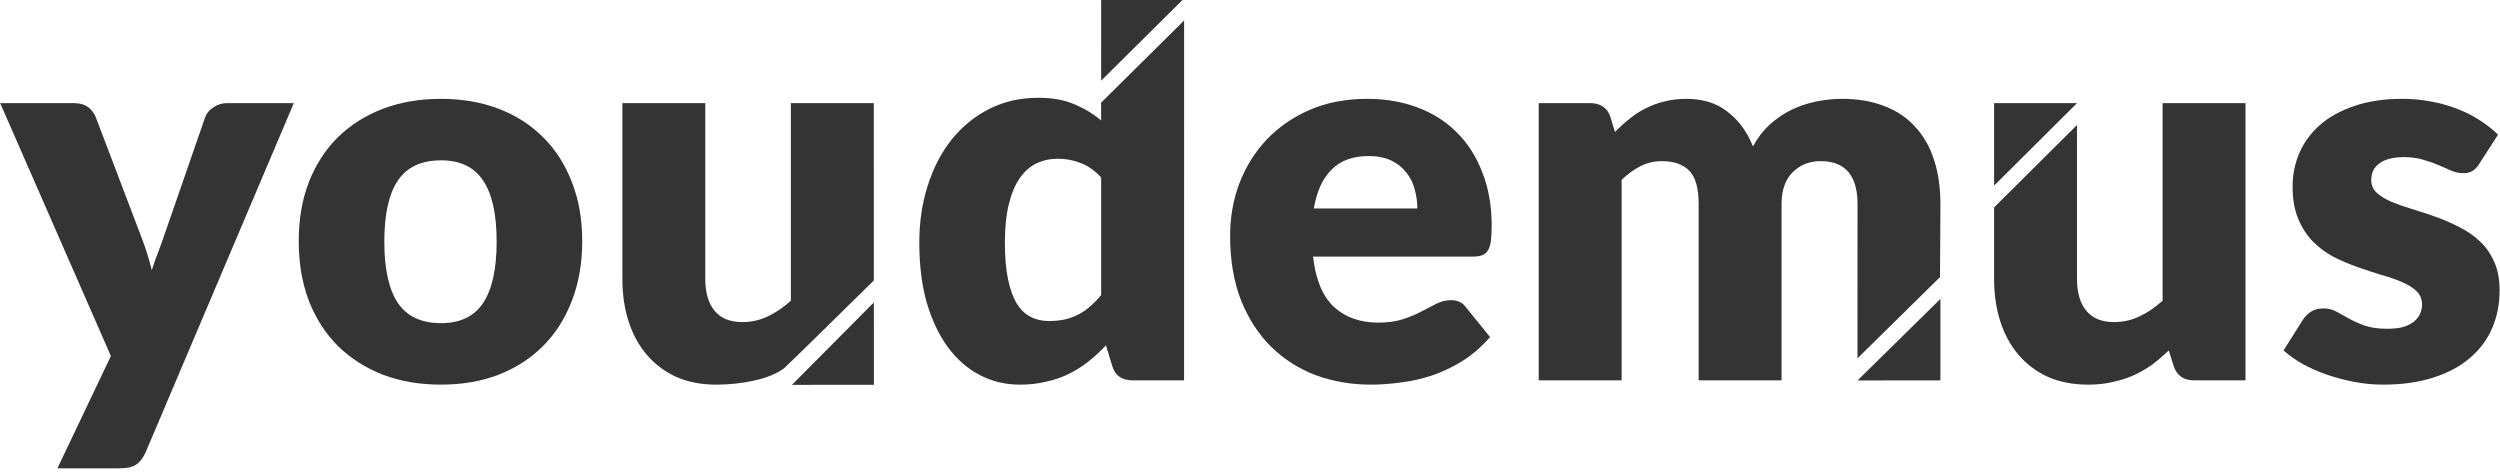
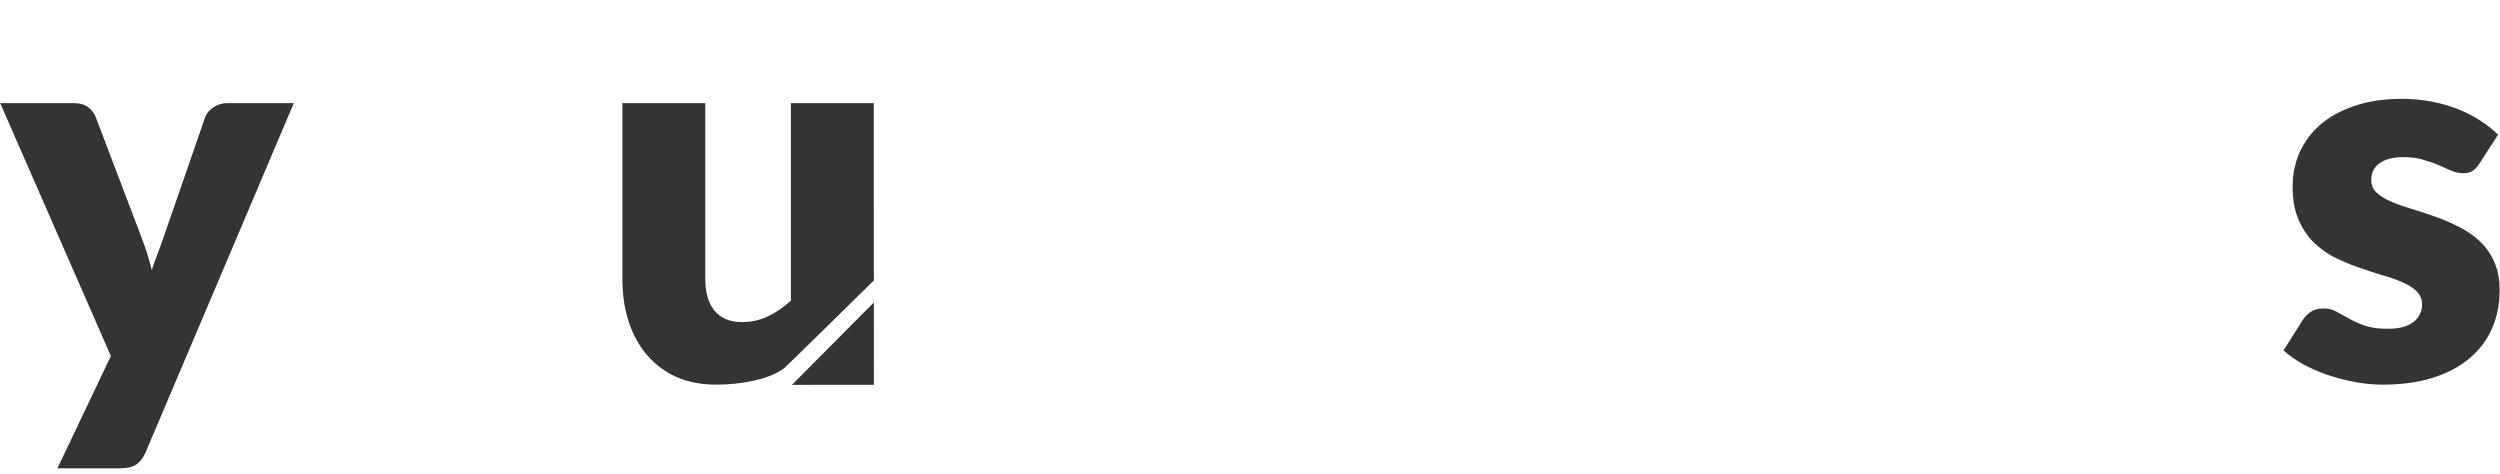
<svg xmlns="http://www.w3.org/2000/svg" width="100%" height="100%" viewBox="0 0 137 26" version="1.1" xml:space="preserve" style="fill-rule:evenodd;clip-rule:evenodd;stroke-linejoin:round;stroke-miterlimit:2;">
  <g transform="matrix(1,0,0,1,-1847.97,-6221.19)">
    <g transform="matrix(1,0,0,1.587,1790.74,6171.41)">
      <g id="Calque-1" transform="matrix(0.689,0,0,0.434,21.382,-74)">
        <path id="path4146" d="M63.613,278.767C63.415,279.207 63.174,279.526 62.89,279.724C62.606,279.937 62.153,280.043 61.529,280.043L56.594,280.043L60.848,271.109L52.042,250.986L57.87,250.986C58.38,250.986 58.778,251.1 59.061,251.327C59.345,251.554 59.543,251.823 59.657,252.135L63.273,261.643C63.613,262.523 63.89,263.402 64.102,264.281C64.244,263.827 64.4,263.38 64.571,262.941C64.741,262.501 64.904,262.055 65.06,261.601L68.336,252.135C68.449,251.809 68.669,251.54 68.995,251.327C69.335,251.1 69.697,250.986 70.08,250.986L75.398,250.986L63.613,278.767Z" style="fill:rgb(52,52,52);fill-rule:nonzero;" />
-         <path id="path4148" d="M87.106,250.646C88.779,250.646 90.304,250.908 91.679,251.433C93.055,251.958 94.232,252.709 95.21,253.688C96.203,254.666 96.969,255.858 97.508,257.262C98.061,258.651 98.337,260.218 98.337,261.963C98.337,263.721 98.061,265.309 97.508,266.727C96.969,268.131 96.203,269.33 95.21,270.322C94.232,271.301 93.055,272.059 91.679,272.598C90.304,273.123 88.779,273.385 87.106,273.385C85.418,273.385 83.88,273.123 82.49,272.598C81.114,272.059 79.923,271.301 78.916,270.322C77.924,269.33 77.151,268.131 76.598,266.727C76.059,265.309 75.789,263.721 75.789,261.963C75.789,260.218 76.059,258.651 76.598,257.262C77.151,255.858 77.924,254.666 78.916,253.688C79.923,252.709 81.114,251.958 82.49,251.433C83.88,250.908 85.418,250.646 87.106,250.646ZM87.106,268.493C88.623,268.493 89.736,267.961 90.446,266.898C91.169,265.82 91.53,264.189 91.53,262.005C91.53,259.821 91.169,258.197 90.446,257.134C89.736,256.07 88.623,255.539 87.106,255.539C85.546,255.539 84.405,256.07 83.681,257.134C82.958,258.197 82.596,259.821 82.596,262.005C82.596,264.189 82.958,265.82 83.681,266.898C84.405,267.961 85.546,268.493 87.106,268.493Z" style="fill:rgb(52,52,52);fill-rule:nonzero;" />
        <path id="path4150" d="M101.531,250.986L101.531,264.983C101.531,266.203 101.694,267.323 102.021,268.344C102.347,269.365 102.829,270.251 103.467,271.003C104.105,271.754 104.885,272.343 105.807,272.768C106.743,273.179 107.814,273.389 109.019,273.386C111.014,273.38 113.243,272.96 114.396,272.078C114.609,271.915 121.53,265.094 121.53,265.094L121.526,250.986L114.932,250.986L114.932,266.706C114.336,267.245 113.72,267.664 113.082,267.961C112.458,268.259 111.784,268.407 111.061,268.407C110.096,268.407 109.366,268.11 108.87,267.514C108.373,266.919 108.125,266.075 108.125,264.983L108.125,250.986L101.531,250.986ZM121.532,266.844L115.019,273.401L121.535,273.399L121.532,266.844Z" style="fill:rgb(52,52,52);fill-rule:nonzero;" />
-         <path id="path4152" d="M139.61,242.656L139.608,249.204L146.205,242.656L139.61,242.656ZM146.208,244.412L139.606,250.95L139.61,252.369C138.972,251.83 138.256,251.398 137.462,251.071C136.682,250.731 135.725,250.561 134.591,250.561C133.187,250.561 131.904,250.852 130.741,251.433C129.578,252.015 128.578,252.822 127.741,253.858C126.919,254.879 126.281,256.098 125.827,257.517C125.373,258.921 125.146,260.445 125.146,262.09C125.146,263.877 125.344,265.473 125.741,266.876C126.153,268.266 126.713,269.443 127.422,270.407C128.131,271.372 128.975,272.109 129.954,272.62C130.932,273.13 131.995,273.386 133.144,273.386C133.896,273.386 134.59,273.307 135.229,273.151C135.881,273.009 136.484,272.804 137.036,272.534C137.604,272.251 138.129,271.918 138.611,271.535C139.093,271.152 139.554,270.726 139.993,270.258L140.504,271.939C140.618,272.308 140.809,272.584 141.078,272.768C141.362,272.952 141.709,273.045 142.121,273.045L146.205,273.045L146.208,244.412ZM136.165,255.411C136.803,255.411 137.406,255.524 137.973,255.751C138.554,255.964 139.1,256.347 139.61,256.9L139.61,266.259C139.327,266.6 139.037,266.898 138.739,267.153C138.455,267.408 138.15,267.621 137.824,267.791C137.498,267.961 137.136,268.096 136.739,268.195C136.356,268.28 135.924,268.323 135.442,268.323C134.917,268.323 134.442,268.216 134.017,268.003C133.591,267.791 133.222,267.443 132.911,266.961C132.613,266.465 132.379,265.82 132.208,265.026C132.038,264.232 131.953,263.253 131.953,262.09C131.953,260.885 132.059,259.857 132.272,259.006C132.485,258.155 132.776,257.467 133.144,256.943C133.527,256.404 133.973,256.014 134.484,255.772C134.994,255.531 135.555,255.411 136.165,255.411Z" style="fill:rgb(52,52,52);fill-rule:nonzero;" />
-         <path id="path4154" d="M160.758,250.646C162.218,250.646 163.552,250.873 164.757,251.327C165.977,251.78 167.019,252.44 167.884,253.305C168.763,254.17 169.444,255.234 169.926,256.496C170.422,257.744 170.67,259.162 170.67,260.75C170.67,261.246 170.649,261.651 170.607,261.963C170.564,262.274 170.486,262.523 170.373,262.707C170.259,262.891 170.103,263.019 169.905,263.09C169.72,263.161 169.479,263.196 169.181,263.196L156.461,263.196C156.674,265.04 157.234,266.38 158.142,267.217C159.049,268.039 160.219,268.45 161.651,268.45C162.417,268.45 163.077,268.358 163.629,268.174C164.183,267.989 164.672,267.784 165.097,267.557C165.537,267.33 165.934,267.125 166.288,266.94C166.657,266.756 167.04,266.664 167.437,266.664C167.962,266.664 168.359,266.855 168.628,267.238L170.543,269.599C169.862,270.379 169.125,271.017 168.33,271.513C167.551,271.995 166.742,272.378 165.906,272.662C165.083,272.932 164.254,273.116 163.417,273.215C162.594,273.329 161.807,273.385 161.056,273.385C159.51,273.385 158.057,273.137 156.695,272.641C155.348,272.13 154.164,271.379 153.143,270.386C152.136,269.393 151.335,268.16 150.739,266.685C150.157,265.21 149.867,263.494 149.867,261.537C149.867,260.062 150.115,258.665 150.611,257.347C151.122,256.028 151.845,254.872 152.781,253.879C153.731,252.886 154.873,252.1 156.206,251.518C157.553,250.937 159.07,250.646 160.758,250.646ZM160.886,255.198C159.624,255.198 158.638,255.56 157.929,256.283C157.22,256.992 156.752,258.02 156.525,259.367L164.757,259.367C164.757,258.843 164.686,258.332 164.544,257.836C164.417,257.339 164.197,256.9 163.885,256.517C163.587,256.12 163.19,255.801 162.694,255.56C162.197,255.319 161.595,255.198 160.886,255.198Z" style="fill:rgb(52,52,52);fill-rule:nonzero;" />
-         <path id="path4156" d="M186.155,250.646C185.517,250.646 184.928,250.717 184.389,250.859C183.865,250.987 183.368,251.171 182.9,251.412C182.447,251.639 182.021,251.915 181.624,252.242C181.227,252.554 180.844,252.901 180.476,253.284L180.114,252.092C180,251.724 179.802,251.447 179.518,251.263C179.249,251.078 178.908,250.986 178.497,250.986L174.413,250.986L174.413,273.045L181.007,273.045L181.007,257.091C181.475,256.637 181.971,256.275 182.496,256.006C183.035,255.737 183.602,255.603 184.198,255.603C185.162,255.603 185.892,255.857 186.389,256.368C186.885,256.878 187.133,257.765 187.133,259.027L187.133,273.045L193.727,273.045L193.727,259.027C193.727,257.921 194.018,257.077 194.6,256.496C195.196,255.9 195.94,255.603 196.833,255.603C198.79,255.603 199.769,256.744 199.769,259.027L199.765,271.291L206.33,264.828L206.362,259.027C206.362,257.708 206.193,256.531 205.853,255.496C205.512,254.447 205.009,253.567 204.342,252.858C203.69,252.135 202.875,251.589 201.896,251.221C200.918,250.838 199.797,250.646 198.535,250.646C197.854,250.646 197.167,250.717 196.472,250.859C195.791,251.001 195.138,251.221 194.515,251.518C193.905,251.816 193.331,252.206 192.792,252.688C192.267,253.171 191.82,253.752 191.451,254.432C190.997,253.284 190.331,252.369 189.452,251.688C188.587,250.993 187.488,250.646 186.155,250.646ZM206.362,266.564L199.766,273.053L206.362,273.045L206.362,266.564Z" style="fill:rgb(52,52,52);fill-rule:nonzero;" />
-         <path id="path4158" d="M210.631,250.986L210.63,257.552L217.225,250.986L210.631,250.986ZM224.032,250.986L224.032,266.706C223.436,267.245 222.82,267.664 222.182,267.961C221.558,268.259 220.884,268.407 220.161,268.407C219.196,268.407 218.466,268.11 217.97,267.514C217.473,266.919 217.225,266.075 217.225,264.983L217.223,252.728L210.632,259.282L210.631,264.983C210.631,266.203 210.794,267.323 211.12,268.344C211.447,269.365 211.929,270.251 212.567,271.003C213.205,271.754 213.985,272.343 214.907,272.768C215.843,273.179 216.914,273.386 218.119,273.386C218.828,273.386 219.48,273.314 220.075,273.172C220.671,273.045 221.224,272.868 221.735,272.641C222.26,272.4 222.749,272.116 223.203,271.79C223.657,271.449 224.096,271.074 224.521,270.663L224.925,271.939C225.181,272.677 225.72,273.045 226.543,273.045L230.626,273.045L230.626,250.986L224.032,250.986Z" style="fill:rgb(52,52,52);fill-rule:nonzero;" />
        <path id="path4160" d="M249.221,255.815C249.051,256.084 248.866,256.276 248.668,256.389C248.484,256.503 248.243,256.56 247.945,256.56C247.633,256.56 247.321,256.496 247.009,256.368C246.697,256.226 246.357,256.077 245.988,255.921C245.633,255.765 245.229,255.624 244.775,255.496C244.321,255.354 243.804,255.283 243.223,255.283C242.386,255.283 241.741,255.446 241.287,255.772C240.847,256.084 240.627,256.524 240.627,257.091C240.627,257.502 240.769,257.843 241.053,258.112C241.351,258.382 241.741,258.623 242.223,258.835C242.705,259.034 243.251,259.225 243.861,259.41C244.471,259.594 245.094,259.8 245.732,260.027C246.371,260.254 246.995,260.523 247.605,260.835C248.214,261.133 248.76,261.509 249.242,261.963C249.724,262.402 250.107,262.941 250.391,263.579C250.689,264.217 250.837,264.983 250.837,265.876C250.837,266.968 250.639,267.975 250.242,268.897C249.845,269.819 249.249,270.613 248.455,271.28C247.675,271.946 246.704,272.464 245.541,272.832C244.392,273.201 243.066,273.385 241.563,273.385C240.812,273.385 240.06,273.314 239.309,273.172C238.557,273.031 237.826,272.839 237.117,272.598C236.423,272.357 235.777,272.074 235.182,271.747C234.586,271.407 234.076,271.045 233.65,270.663L235.182,268.238C235.366,267.954 235.586,267.734 235.841,267.578C236.096,267.408 236.43,267.323 236.841,267.323C237.224,267.323 237.564,267.408 237.862,267.578C238.174,267.748 238.507,267.933 238.862,268.131C239.216,268.33 239.628,268.514 240.095,268.684C240.578,268.854 241.18,268.94 241.904,268.94C242.414,268.94 242.847,268.89 243.201,268.791C243.556,268.677 243.839,268.528 244.052,268.344C244.265,268.16 244.421,267.954 244.52,267.727C244.619,267.5 244.669,267.266 244.669,267.025C244.669,266.585 244.52,266.224 244.222,265.94C243.925,265.657 243.534,265.416 243.052,265.217C242.57,265.004 242.017,264.813 241.393,264.643C240.783,264.458 240.159,264.253 239.521,264.026C238.883,263.799 238.252,263.53 237.628,263.218C237.018,262.891 236.472,262.487 235.99,262.005C235.508,261.509 235.118,260.906 234.82,260.197C234.522,259.488 234.373,258.63 234.373,257.623C234.373,256.687 234.551,255.801 234.905,254.964C235.274,254.113 235.82,253.369 236.543,252.731C237.267,252.092 238.174,251.589 239.266,251.221C240.358,250.837 241.634,250.646 243.095,250.646C243.889,250.646 244.655,250.717 245.392,250.859C246.144,251 246.846,251.199 247.498,251.454C248.15,251.71 248.746,252.015 249.285,252.369C249.824,252.709 250.299,253.085 250.71,253.496L249.221,255.815Z" style="fill:rgb(52,52,52);fill-rule:nonzero;" />
      </g>
    </g>
  </g>
</svg>